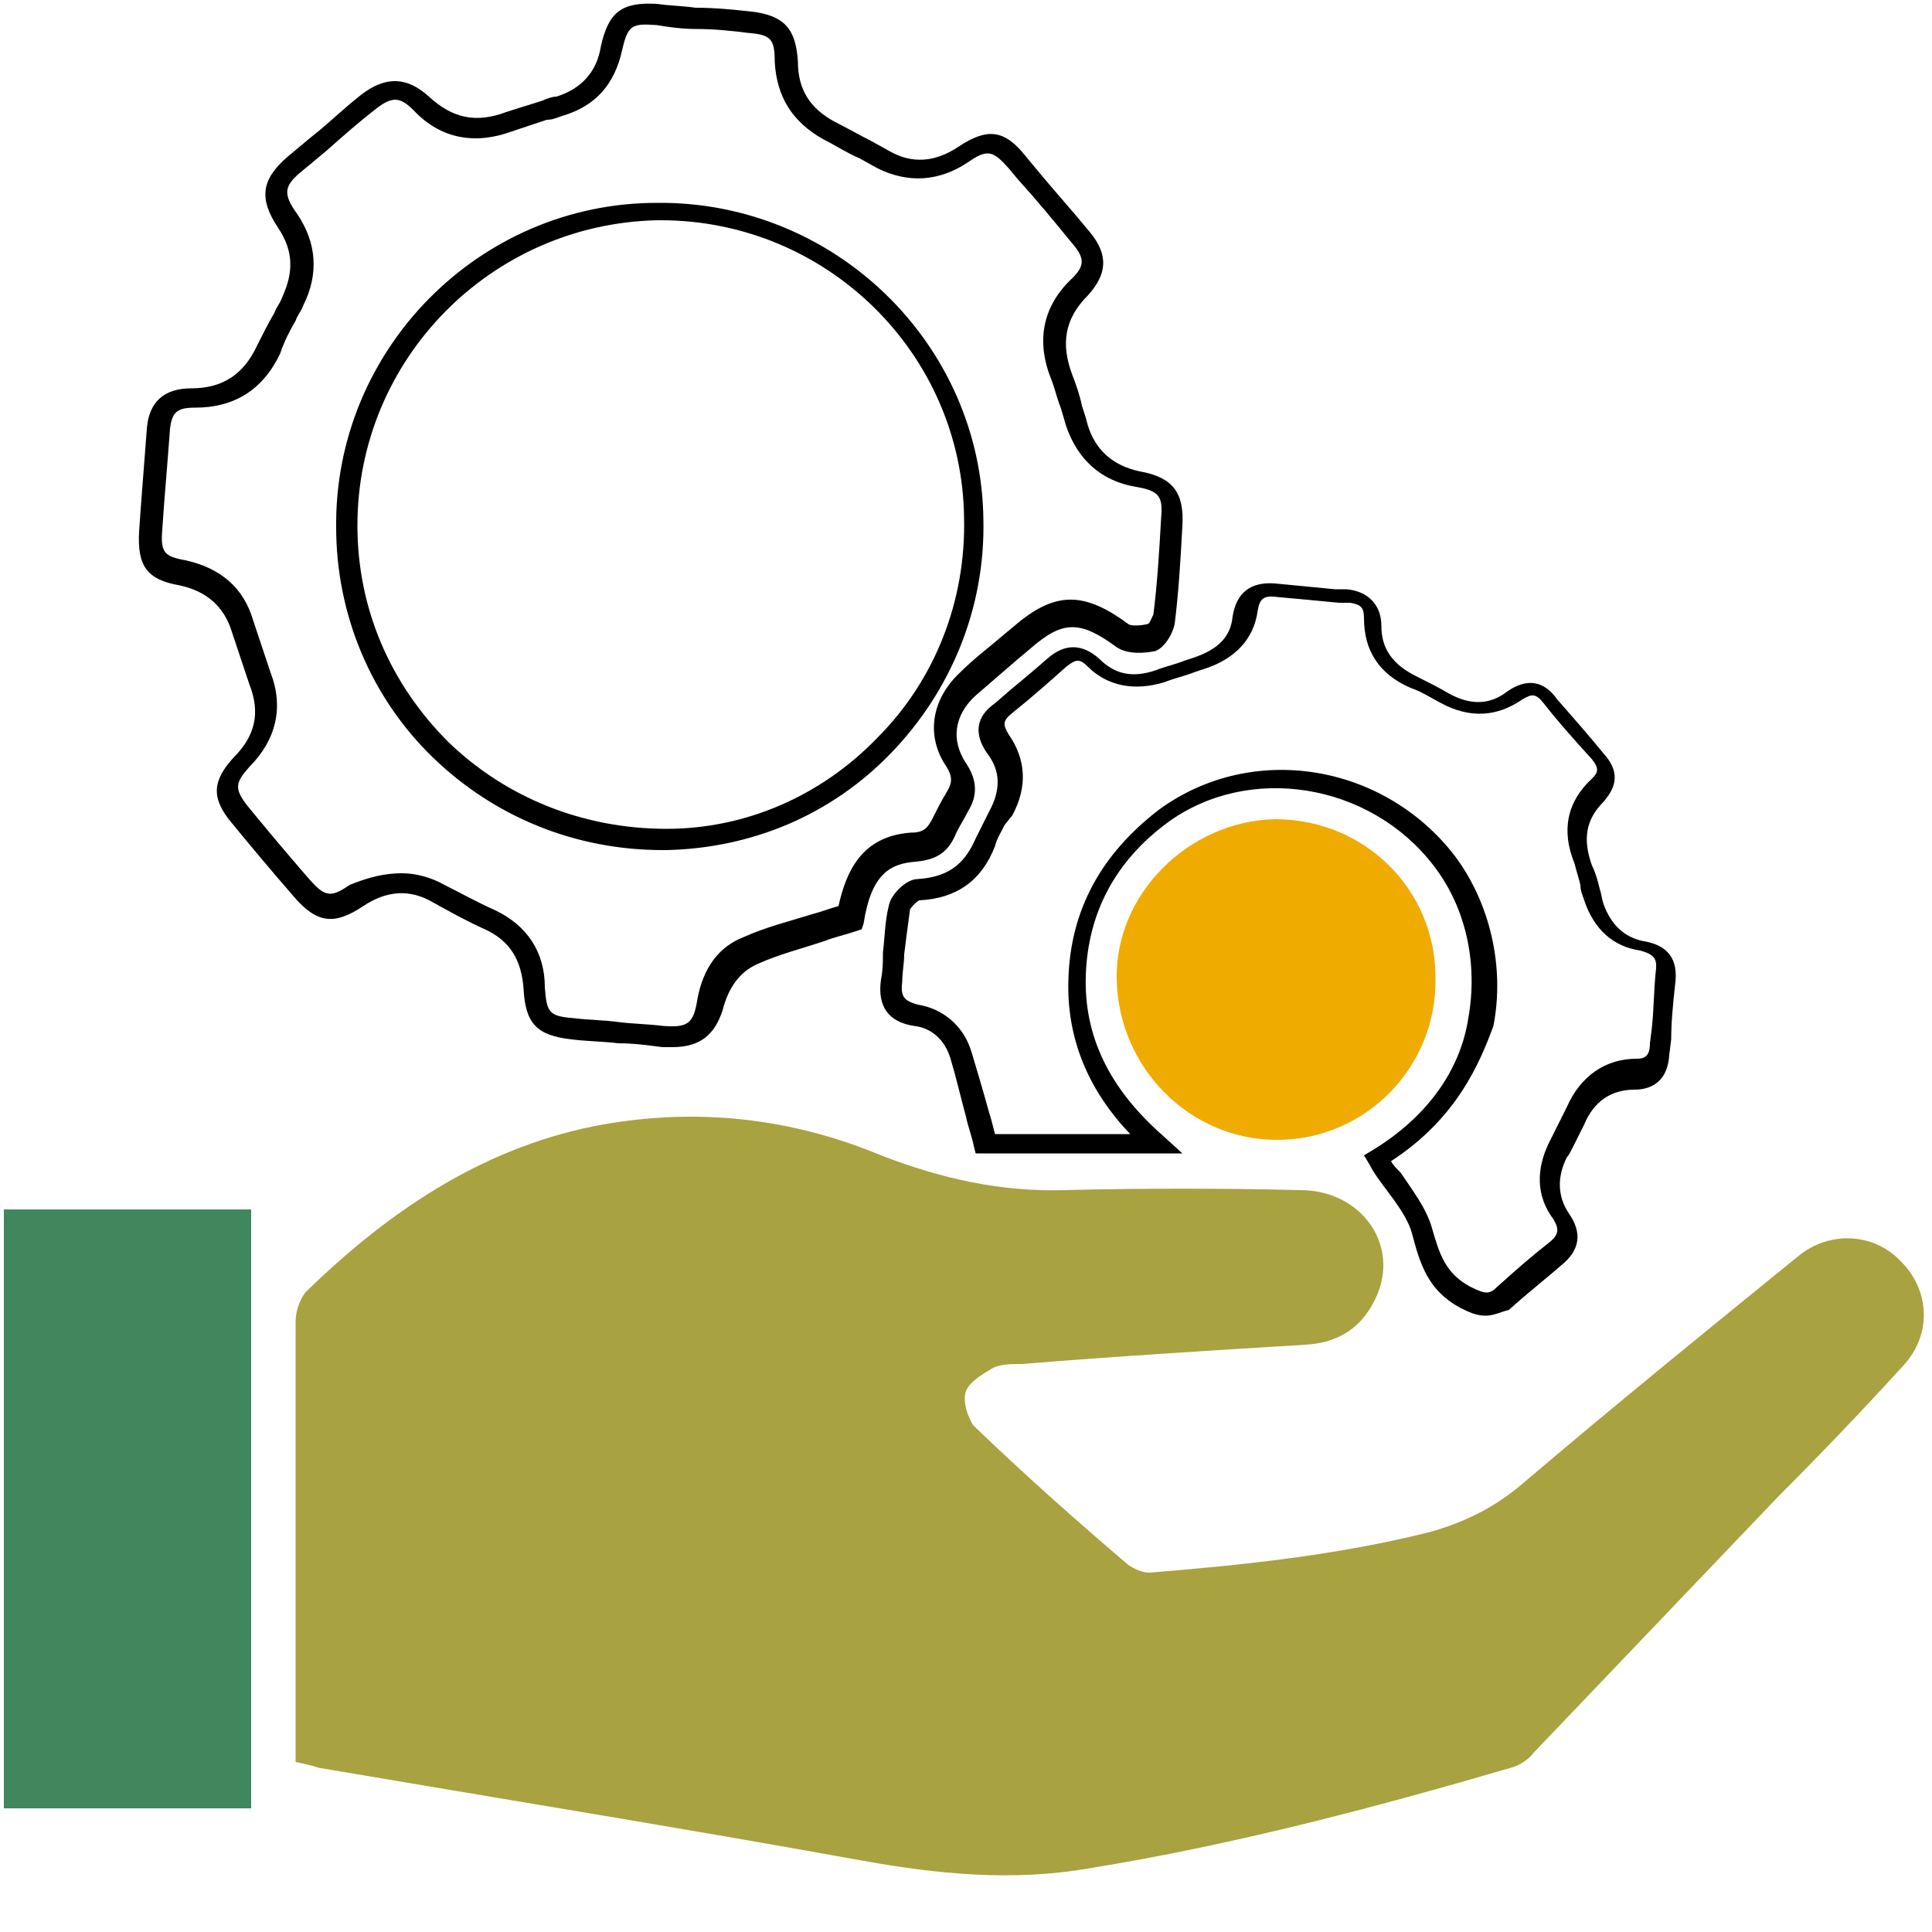
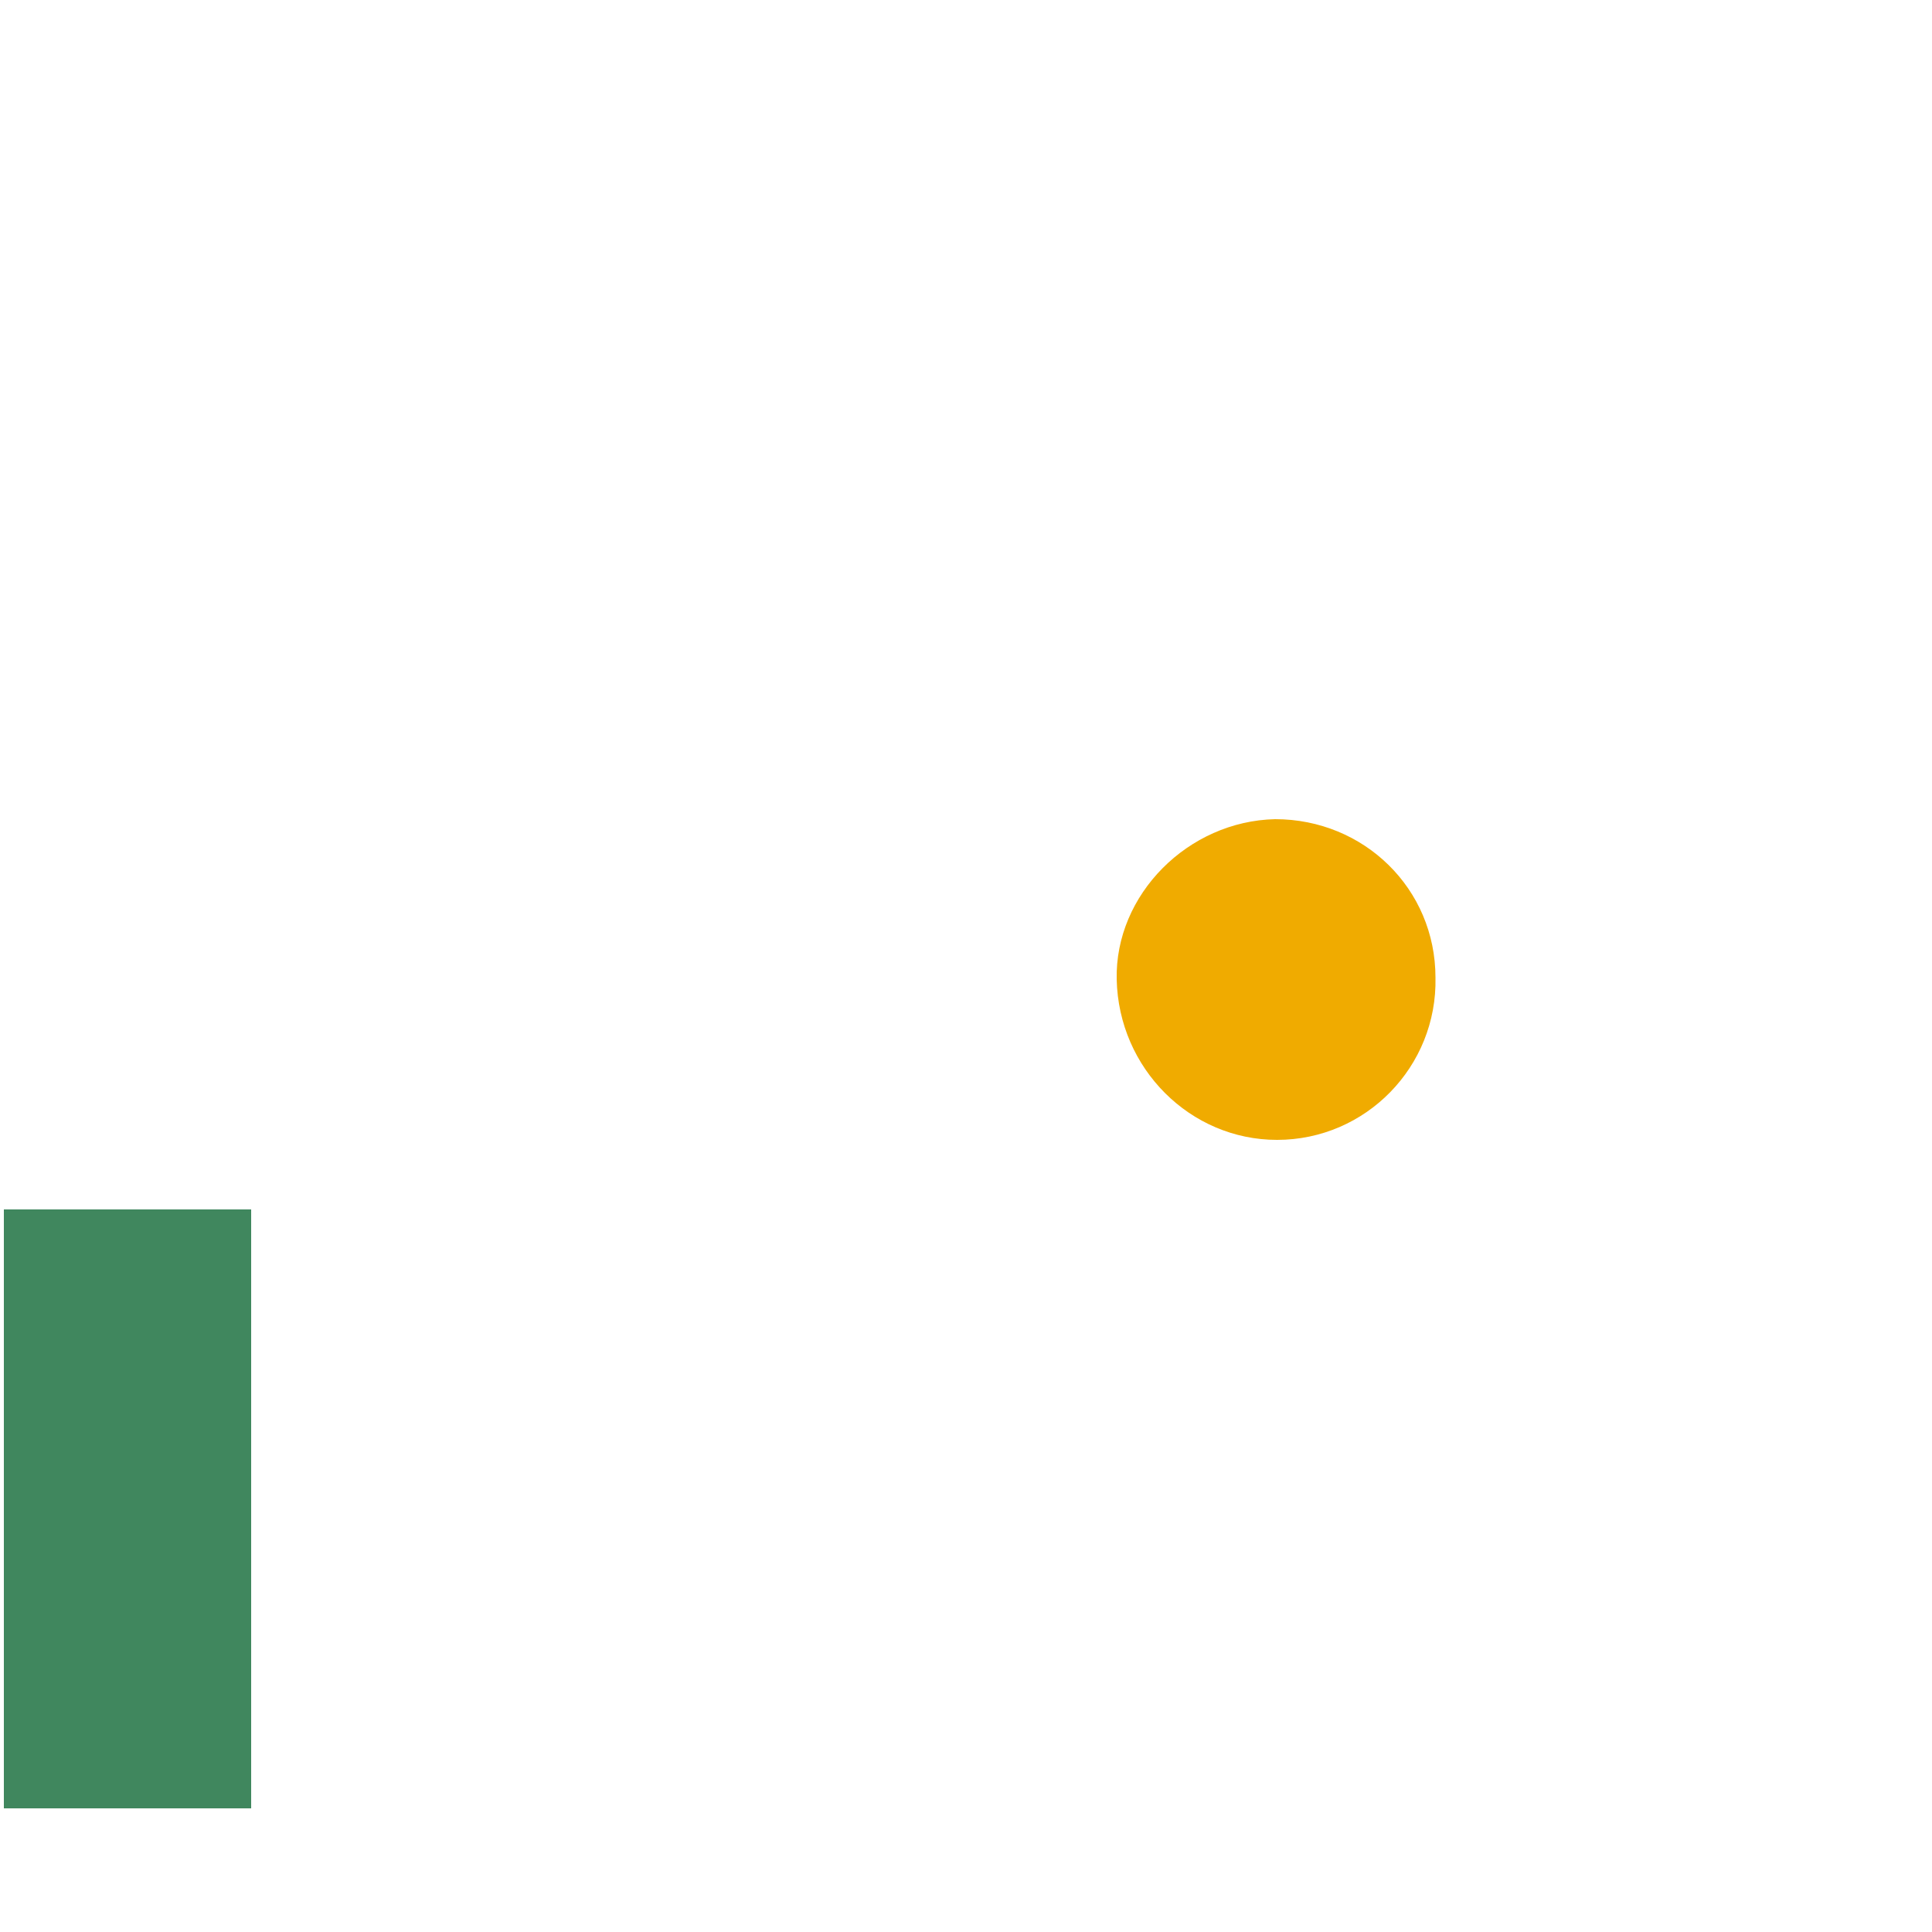
<svg xmlns="http://www.w3.org/2000/svg" version="1.1" id="Layer_1" x="0px" y="0px" viewBox="0 0 100 100" style="enable-background:new 0 0 100 100;" xml:space="preserve">
  <style type="text/css">
	.st0{fill:#A8A240;}
	.st1{fill:none;stroke:#A8A240;stroke-width:2;stroke-miterlimit:10;}
	.st2{fill:none;}
	.st3{fill:#231F20;}
	.st4{fill:#40875E;}
	.st5{fill:#F0AB00;}
	.st6{stroke:#231F20;stroke-width:0.5;stroke-miterlimit:10;}
	.st7{fill:none;stroke:#000000;stroke-miterlimit:10;}
</style>
  <g>
-     <path class="st0" d="M15.3,91.2c0-2.7,0-5.3,0-7.9c0-5,0-9.9,0-14.9c0-0.5,0.2-1.1,0.5-1.5c4.2-4.1,9-7.4,14.9-8.6   c5.1-1,10.1-0.5,14.9,1.5c3.1,1.2,6.2,1.9,9.5,1.8c4.1-0.1,8.2-0.1,12.2,0c3.2,0,5.2,2.9,3.9,5.6c-0.7,1.5-1.9,2.3-3.6,2.4   c-4.9,0.3-9.8,0.6-14.7,1c-0.5,0-1.1,0-1.5,0.2c-0.5,0.3-1.2,0.7-1.4,1.2c-0.2,0.5,0.1,1.4,0.4,1.8c2.6,2.5,5.3,4.9,8,7.2   c0.3,0.2,0.7,0.4,1.1,0.4c4.9-0.4,9.7-0.9,14.5-2.1c1.8-0.5,3.4-1.3,4.8-2.5c4.7-4,9.5-7.9,14.3-11.8c1.6-1.3,3.9-1.2,5.3,0.3   c1.5,1.5,1.6,3.8,0.1,5.4c-2.1,2.3-4.2,4.5-6.4,6.7c-4.2,4.4-8.5,8.9-12.7,13.3c-0.3,0.4-0.8,0.7-1.2,0.8c-7.2,2.1-14.4,4-21.8,5.2   c-4,0.7-7.9,0.3-11.8-0.4c-9.4-1.7-18.7-3.2-28.1-4.8C16.2,91.4,15.8,91.3,15.3,91.2z" />
    <g>
-       <path d="M34.8,54.2c-0.2,0-0.3,0-0.5,0C33.5,54.1,32.8,54,32,54c-0.8-0.1-1.6-0.1-2.4-0.2c-1.8-0.2-2.4-0.8-2.5-2.6    c-0.1-1.5-0.7-2.5-2-3.1c-0.9-0.4-1.8-0.9-2.7-1.4c-1.2-0.7-2.4-0.6-3.6,0.2c-1.5,1-2.4,0.9-3.6-0.5c-1.3-1.5-2.3-2.7-3.2-3.8    c-1.1-1.3-1-2.2,0.1-3.4c1.1-1.1,1.4-2.3,0.8-3.8c-0.2-0.6-0.4-1.2-0.6-1.8c-0.1-0.3-0.2-0.6-0.3-0.9c-0.4-1.3-1.3-2.1-2.7-2.4    c-1.7-0.3-2.2-1-2.1-2.8l0.1-1.4c0.1-1.3,0.2-2.6,0.3-3.9c0.1-1.4,0.9-2.1,2.3-2.1c1.6,0,2.7-0.7,3.4-2.2c0.3-0.6,0.6-1.2,0.9-1.7    c0.1-0.3,0.3-0.5,0.4-0.8c0.6-1.3,0.6-2.4-0.2-3.6c-1-1.5-0.9-2.5,0.5-3.7l1.2-1c0.9-0.7,1.7-1.5,2.6-2.2C20,3.9,21.1,4,22.2,5    c1.2,1.1,2.4,1.4,4,0.8c0.6-0.2,1.3-0.4,1.9-0.6c0.2-0.1,0.5-0.2,0.7-0.2c1.3-0.4,2.1-1.3,2.3-2.6c0.4-1.8,1.1-2.3,2.9-2.2    c0.7,0.1,1.3,0.1,2,0.2C37,0.4,38,0.5,38.9,0.6c1.7,0.2,2.3,0.9,2.4,2.6c0,1.4,0.6,2.4,1.9,3.1c0.6,0.3,1.3,0.7,1.9,1L46,7.8    c1.2,0.7,2.4,0.6,3.6-0.2c1.5-1,2.4-0.9,3.5,0.5l0.5,0.6c0.9,1.1,1.9,2.2,2.8,3.3c1,1.2,0.9,2.2-0.1,3.3c-1.2,1.2-1.4,2.5-0.8,4.1    c0.2,0.5,0.4,1.1,0.5,1.6c0.1,0.3,0.2,0.6,0.3,1c0.4,1.3,1.3,2.1,2.7,2.4c1.7,0.3,2.3,1.1,2.2,2.8c-0.1,1.9-0.2,3.5-0.4,5.1    c-0.1,0.5-0.5,1.2-1,1.4c-0.5,0.1-1.4,0.2-2-0.2c-1.9-1.4-2.8-1.4-4.5,0.1l-0.6,0.5c-0.7,0.6-1.5,1.3-2.2,1.9    c-1.1,1-1.3,2.3-0.5,3.5c0.6,0.9,0.6,1.7,0.1,2.5c-0.2,0.4-0.4,0.7-0.6,1.1c-0.4,1-1,1.4-2.1,1.5c-1.3,0.1-2.3,0.6-2.7,3.2    l-0.1,0.3l-0.3,0.1c-0.6,0.2-1.1,0.3-1.6,0.5c-1.2,0.4-2.4,0.7-3.5,1.2c-0.9,0.4-1.5,1.2-1.8,2.4C37,53.5,36.3,54.2,34.8,54.2z     M20.8,45.2c0.7,0,1.5,0.2,2.2,0.6c0.8,0.4,1.7,0.9,2.6,1.3c1.7,0.8,2.6,2.2,2.6,4c0.1,1.3,0.2,1.5,1.5,1.6    c0.8,0.1,1.6,0.1,2.3,0.2c0.8,0.1,1.5,0.1,2.3,0.2c1.3,0.1,1.6-0.1,1.8-1.4c0.3-1.6,1.1-2.7,2.4-3.2c1.1-0.5,2.3-0.8,3.6-1.2    c0.4-0.1,0.9-0.3,1.3-0.4c0.4-1.8,1.2-3.6,3.7-3.8c0.7,0,0.9-0.2,1.2-0.8c0.2-0.4,0.4-0.8,0.7-1.3c0.3-0.5,0.3-0.8,0-1.3    c-1.1-1.6-0.8-3.5,0.7-4.9c0.7-0.7,1.5-1.3,2.2-1.9l0.6-0.5c2.1-1.8,3.6-1.8,5.9-0.1c0.1,0.1,0.6,0.1,1,0c0.1,0,0.2-0.3,0.3-0.5    c0.2-1.6,0.3-3.2,0.4-5c0.1-1.1-0.1-1.4-1.3-1.6c-1.8-0.3-3-1.4-3.6-3.1c-0.1-0.3-0.2-0.7-0.3-1c-0.2-0.5-0.3-1-0.5-1.5    c-0.8-2-0.4-3.8,1.1-5.2c0.6-0.6,0.7-1,0-1.8c-0.9-1.1-1.8-2.2-2.8-3.3l-0.5-0.6c-0.8-0.9-1.1-1-2.1-0.3c-1.5,1-3.1,1.1-4.7,0.3    l-0.9-0.5c-0.7-0.3-1.3-0.7-1.9-1c-1.6-0.9-2.4-2.2-2.5-4c0-1.2-0.2-1.4-1.4-1.5C37.9,1.6,37,1.5,36,1.5c-0.7,0-1.4-0.1-2-0.2    c-1.3-0.1-1.5,0-1.8,1.3c-0.4,1.8-1.4,2.9-3.1,3.4c-0.3,0.1-0.5,0.2-0.8,0.2c-0.6,0.2-1.2,0.4-1.8,0.6c-1.9,0.7-3.7,0.4-5.1-1.1    c-0.7-0.7-1.1-0.7-1.9-0.1c-0.9,0.7-1.7,1.4-2.6,2.2l-1.2,1c-1,0.8-1.1,1.2-0.3,2.3c1,1.5,1.1,3.1,0.3,4.7    c-0.1,0.3-0.3,0.5-0.4,0.8c-0.3,0.5-0.6,1.1-0.8,1.7c-0.9,1.9-2.4,2.8-4.4,2.8c-0.9,0-1.2,0.2-1.3,1.1c-0.1,1.3-0.2,2.6-0.3,3.8    l-0.1,1.4c-0.1,1.2,0.1,1.4,1.2,1.6c1.8,0.4,3,1.4,3.5,3.1c0.1,0.3,0.2,0.6,0.3,0.9c0.2,0.6,0.4,1.2,0.6,1.8    c0.7,1.8,0.3,3.5-1.1,4.9c-0.7,0.8-0.8,1.1-0.1,2c0.9,1.1,1.9,2.3,3.2,3.8c0.8,0.9,1.1,1,2.1,0.3C19.1,45.4,19.9,45.2,20.8,45.2z     M34.3,44c-4.5,0-8.7-1.7-11.9-4.8c-3.2-3.1-5-7.4-5-11.9l0,0c-0.1-9.2,7.4-16.8,16.6-16.8c9.2-0.1,16.8,7.3,16.9,16.4    c0.1,4.6-1.7,8.9-4.8,12.1c-3.1,3.2-7.2,4.9-11.6,5C34.5,44,34.4,44,34.3,44z M18.5,27.2c0,4.3,1.7,8.2,4.7,11.2    c3,2.9,7,4.5,11.3,4.5c4.1,0,8-1.7,10.9-4.7c3-3,4.6-7.1,4.5-11.4c-0.1-8.5-7.1-15.4-15.7-15.4c-0.1,0-0.1,0-0.2,0    C25.4,11.6,18.5,18.6,18.5,27.2L18.5,27.2z" />
-     </g>
+       </g>
    <g>
-       <path d="M76.9,68.1c-0.5,0-0.9-0.2-1.3-0.4c-1.7-0.9-2.1-2.3-2.5-3.8c-0.2-0.8-0.8-1.6-1.4-2.4c-0.3-0.4-0.6-0.8-0.8-1.2l-0.3-0.5    l0.5-0.3c3.4-2.1,4.6-4.8,4.9-6.8c0.5-2.8-0.1-5.7-1.8-7.9c-3.3-4.3-9.6-5.3-13.8-2.2c-2.7,2-4.1,4.7-4.2,7.9    c-0.1,3.1,1.2,5.8,3.9,8.2l1.1,1H50.5l-0.1-0.4c-0.1-0.5-0.3-1-0.4-1.5c-0.3-1.1-0.5-2-0.8-3c-0.3-1-1-1.6-1.9-1.7    c-1.3-0.2-1.9-1-1.7-2.4c0.1-0.5,0.1-0.9,0.1-1.4c0.1-0.8,0.1-1.6,0.3-2.4c0.1-0.6,0.9-1.4,1.5-1.4c1.5-0.1,2.4-0.7,3-2.1    c0.2-0.4,0.4-0.8,0.6-1.2l0.1-0.2c0.6-1.1,0.6-2.1-0.1-3c-0.7-1-0.6-1.9,0.4-2.6c0.9-0.8,1.8-1.5,2.7-2.3c0.9-0.8,1.8-0.8,2.7,0    c0.8,0.8,1.7,1,2.9,0.6c0.5-0.2,1-0.3,1.5-0.5l0.6-0.2c1.1-0.4,1.8-1,1.9-2.1c0.2-1.2,0.9-1.8,2.2-1.7c1,0.1,2.1,0.2,3.1,0.3    l0.6,0c1.1,0.1,1.8,0.8,1.8,1.9c0,1.2,0.6,2,1.8,2.6c0.6,0.3,1.2,0.6,1.7,0.9c1.1,0.6,2.1,0.6,3-0.1c1-0.7,1.9-0.6,2.6,0.4    c0.7,0.8,1.5,1.7,2.4,2.8c1,1.1,0.5,1.9,0,2.5c-0.9,0.9-1.1,1.9-0.6,3.3c0.2,0.4,0.3,0.8,0.4,1.2c0.1,0.3,0.1,0.5,0.2,0.8    c0.4,1.1,1.1,1.7,2,1.9c1.3,0.2,1.9,0.9,1.7,2.3c-0.1,0.9-0.2,1.9-0.2,2.8l-0.1,0.8c-0.1,1.6-1.2,1.8-1.8,1.8c0,0,0,0,0,0    c-1.2,0-2.1,0.6-2.6,1.8c-0.2,0.4-0.4,0.8-0.6,1.2c-0.1,0.2-0.2,0.4-0.3,0.5c-0.5,1-0.5,2,0.1,2.9c0.7,1,0.6,1.9-0.4,2.7    c-0.8,0.7-1.7,1.4-2.7,2.3C77.7,67.9,77.3,68.1,76.9,68.1z M72,60.1c0.1,0.2,0.3,0.4,0.5,0.6c0.6,0.9,1.3,1.8,1.6,2.8    c0.4,1.4,0.7,2.4,2,3.1c0.8,0.4,1,0.4,1.4,0c1-0.9,1.8-1.6,2.7-2.3c0.5-0.4,0.5-0.7,0.2-1.2c-0.9-1.2-0.9-2.6-0.2-4    c0.1-0.2,0.2-0.4,0.3-0.6c0.2-0.4,0.4-0.8,0.6-1.2c0.7-1.6,2-2.5,3.6-2.5c0,0,0,0,0,0c0.4,0,0.7-0.1,0.7-0.8l0.1-0.8    c0.1-0.9,0.1-1.9,0.2-2.9c0.1-0.7-0.1-0.9-0.8-1.1c-1.4-0.2-2.4-1.1-2.9-2.6c-0.1-0.3-0.2-0.5-0.2-0.8c-0.1-0.4-0.2-0.7-0.3-1.1    c-0.7-1.7-0.4-3.2,0.9-4.4c0.3-0.3,0.4-0.5,0-1c-1-1.1-1.8-2-2.5-2.9c-0.4-0.5-0.6-0.5-1.1-0.2c-1.3,0.9-2.7,1-4.2,0.2    c-0.4-0.2-1-0.6-1.6-0.8c-1.6-0.7-2.4-1.9-2.4-3.6c0-0.6-0.2-0.7-0.7-0.8l-0.6,0c-1-0.1-2.1-0.2-3.2-0.3c-0.7-0.1-0.9,0.1-1,0.7    c-0.2,1.5-1.2,2.5-2.7,3l-0.6,0.2c-0.5,0.2-1,0.3-1.5,0.5c-1.6,0.5-3,0.2-4-0.8c-0.4-0.4-0.6-0.4-1.1,0c-0.9,0.8-1.8,1.6-2.8,2.4    c-0.5,0.4-0.5,0.6-0.2,1.1c0.9,1.3,1,2.7,0.2,4.2L52,42.7c-0.2,0.4-0.4,0.7-0.5,1.1c-0.7,1.8-2,2.7-3.9,2.8    c-0.1,0-0.5,0.4-0.5,0.5c-0.1,0.7-0.2,1.5-0.3,2.3c0,0.5-0.1,0.9-0.1,1.4c-0.1,0.8,0.1,1,0.8,1.2c1.3,0.2,2.4,1.1,2.8,2.5    c0.3,1,0.6,2,0.9,3.1c0.1,0.3,0.2,0.7,0.3,1.1h7c-2.2-2.3-3.3-5-3.2-8c0.1-3.6,1.7-6.5,4.7-8.8c4.8-3.5,11.6-2.4,15.3,2.4    c1.8,2.4,2.6,5.7,2,8.8C76.6,55,75.4,57.9,72,60.1z" />
-     </g>
+       </g>
    <path class="st4" d="M13,62.6c0,10.3,0,20.6,0,31c-4.3,0-8.5,0-12.8,0c0-10.3,0-20.6,0-31C4.5,62.6,8.7,62.6,13,62.6z" />
    <g>
      <path class="st5" d="M74.3,50.6c0.1,4.6-3.6,8.4-8.2,8.4c-4.5,0-8.2-3.7-8.3-8.3c-0.1-4.4,3.7-8.2,8.2-8.3    C70.6,42.4,74.3,46,74.3,50.6z" />
    </g>
  </g>
</svg>